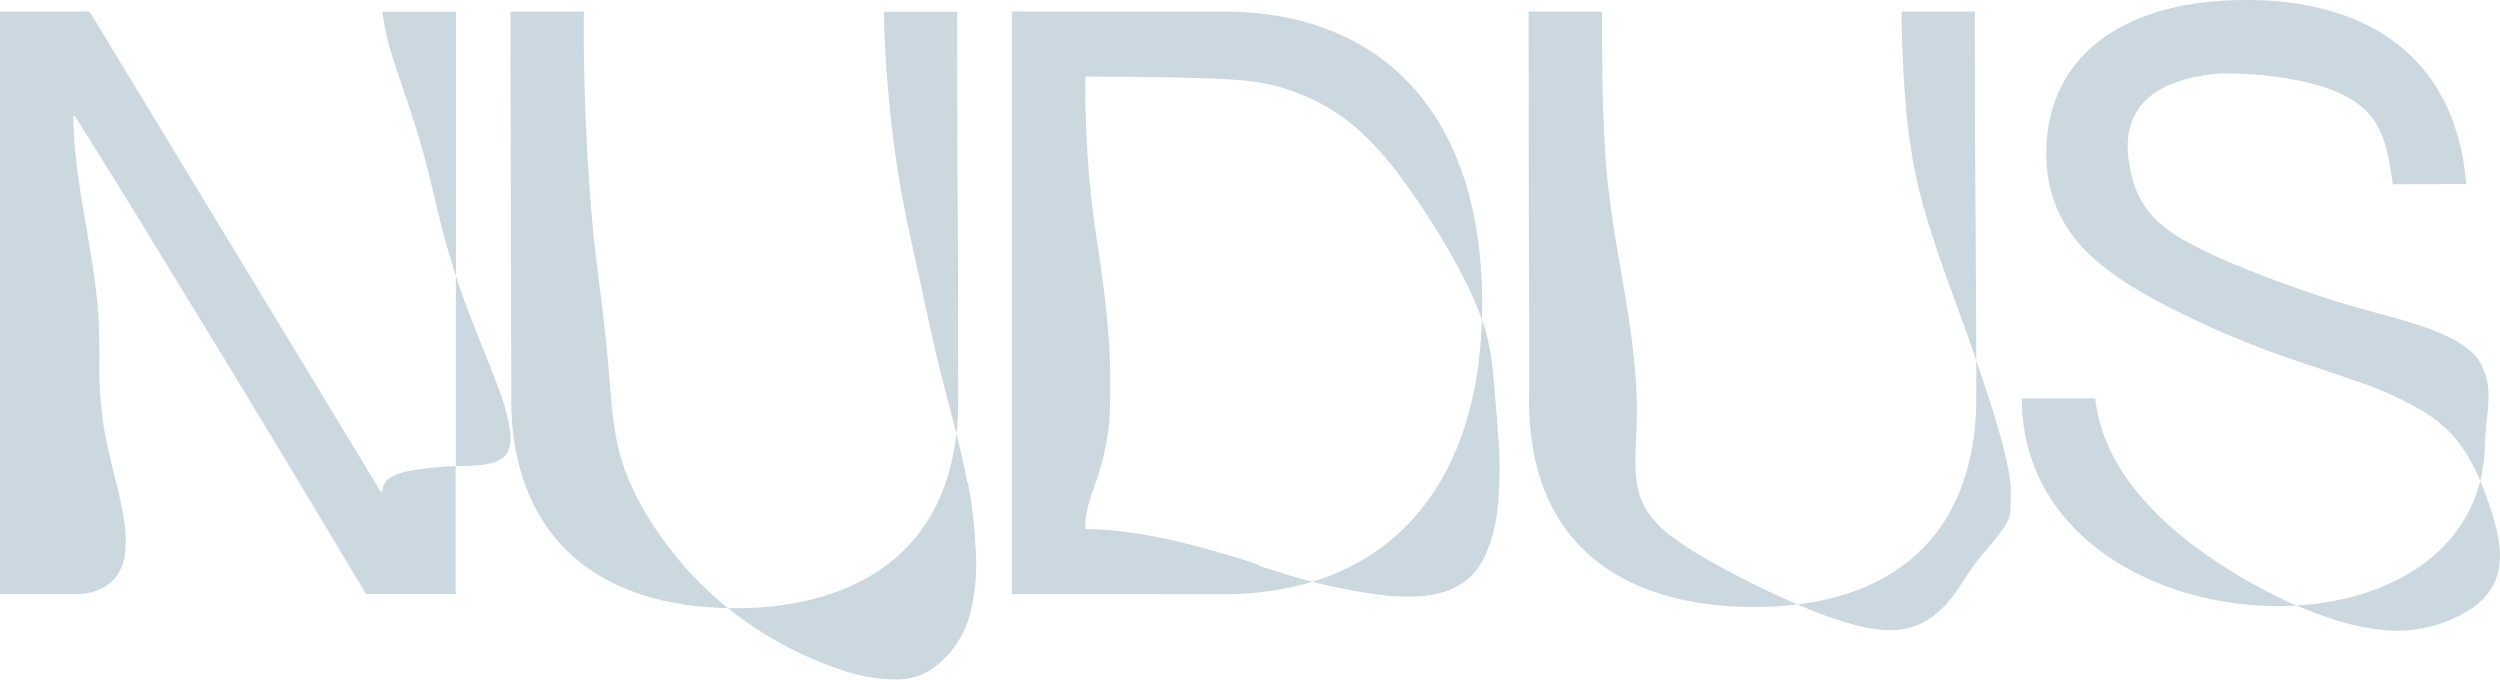
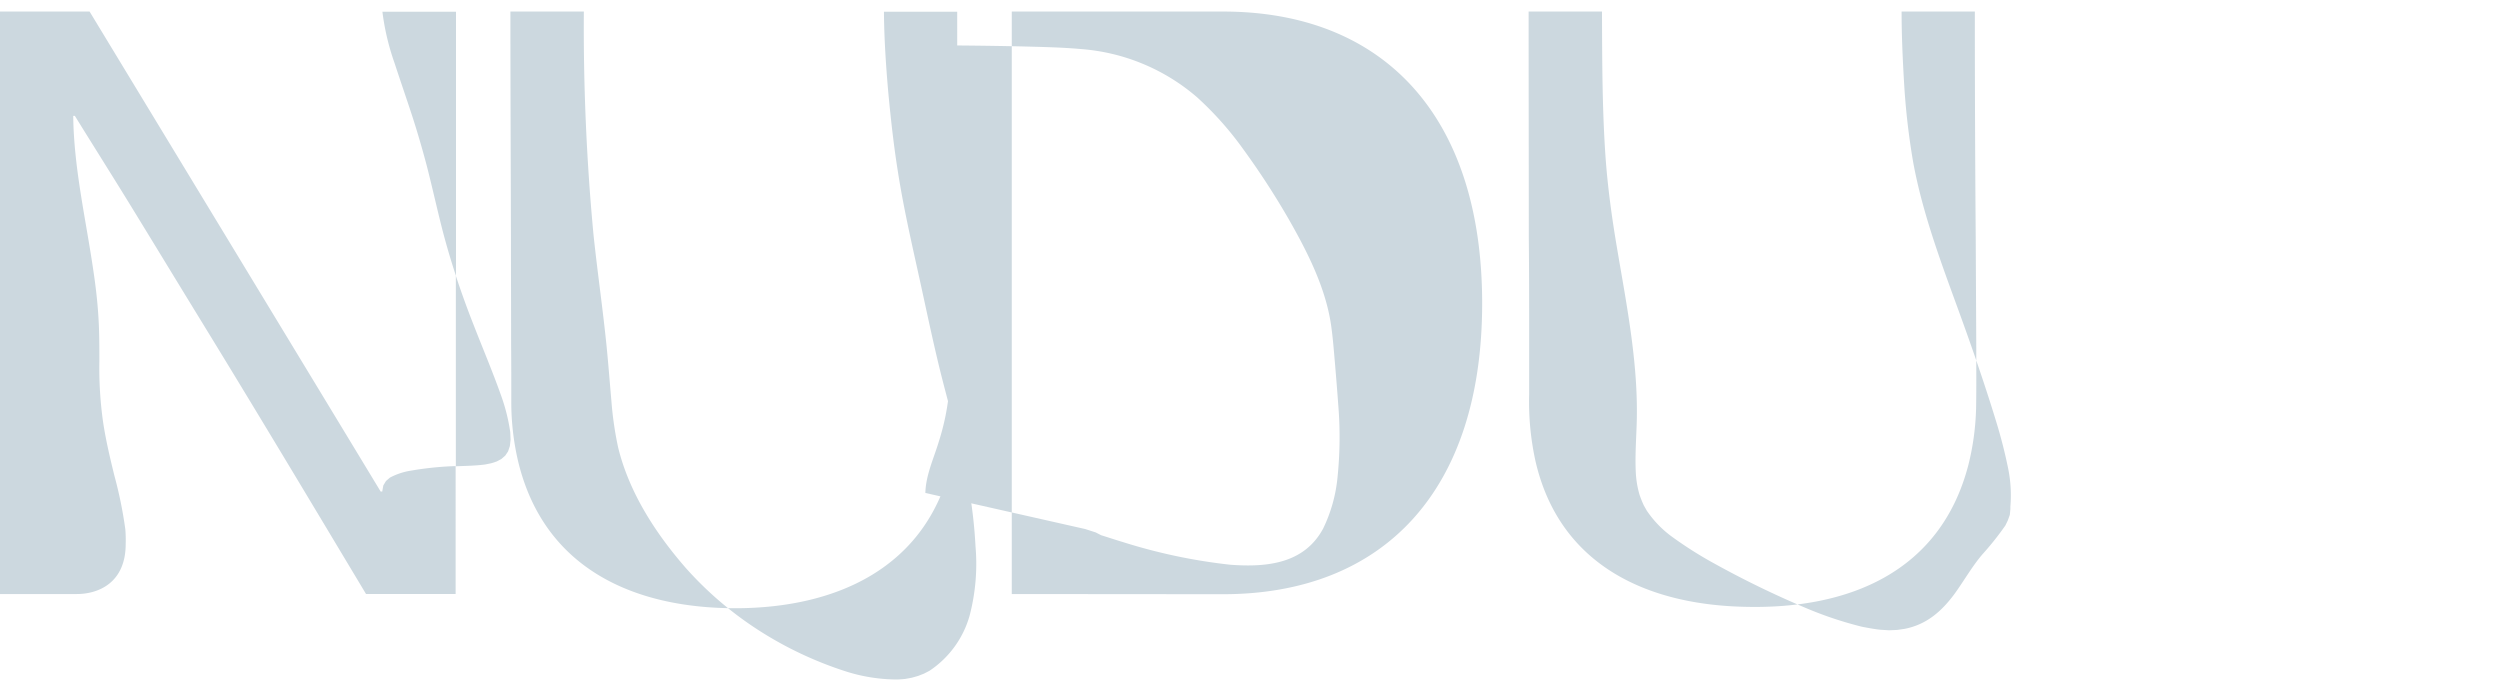
<svg xmlns="http://www.w3.org/2000/svg" id="logo_nudus" width="360" height="97.857" viewBox="0 0 360 97.857">
  <defs>
    <clipPath id="clip-path">
      <rect id="Rectangle_4" data-name="Rectangle 4" width="360" height="97.857" fill="#ccd8df" />
    </clipPath>
  </defs>
  <g id="Group_9" data-name="Group 9" clip-path="url(#clip-path)">
-     <path id="Path_8" data-name="Path 8" d="M332.937,78.2c7.86.077,15.591,2.226,23.041,4.5l1.51.486.794.409c.768.23,2.3.742,3.1.973a80.118,80.118,0,0,0,15.514,3.275c5.2.384,10.6-.128,13.338-5.194a21.574,21.574,0,0,0,2.074-7.344,56.625,56.625,0,0,0,.1-10.619c-.128-1.868-.307-3.966-.461-5.834-.154-1.766-.307-3.762-.563-5.527-.794-5.4-3.379-10.466-6.042-15.148a112.441,112.441,0,0,0-6.631-10.21,47.072,47.072,0,0,0-6.631-7.446,28.9,28.9,0,0,0-16.666-6.934c-2.816-.256-5.786-.307-8.6-.384-4.583-.1-9.242-.154-13.85-.154a150.893,150.893,0,0,0,.947,18.321c.563,4.708,1.408,9.442,1.92,14.15a98.566,98.566,0,0,1,.589,16.94,34.237,34.237,0,0,1-1.536,7.7c-.717,2.38-1.869,4.811-1.92,7.344ZM322.364,87.56V3.682h30.414C375.9,3.682,390.1,18.7,390.1,45.7S375.9,87.586,352.778,87.586Z" transform="translate(-176.669 -2.019)" fill="#ccd8df" />
+     <path id="Path_8" data-name="Path 8" d="M332.937,78.2l1.51.486.794.409c.768.23,2.3.742,3.1.973a80.118,80.118,0,0,0,15.514,3.275c5.2.384,10.6-.128,13.338-5.194a21.574,21.574,0,0,0,2.074-7.344,56.625,56.625,0,0,0,.1-10.619c-.128-1.868-.307-3.966-.461-5.834-.154-1.766-.307-3.762-.563-5.527-.794-5.4-3.379-10.466-6.042-15.148a112.441,112.441,0,0,0-6.631-10.21,47.072,47.072,0,0,0-6.631-7.446,28.9,28.9,0,0,0-16.666-6.934c-2.816-.256-5.786-.307-8.6-.384-4.583-.1-9.242-.154-13.85-.154a150.893,150.893,0,0,0,.947,18.321c.563,4.708,1.408,9.442,1.92,14.15a98.566,98.566,0,0,1,.589,16.94,34.237,34.237,0,0,1-1.536,7.7c-.717,2.38-1.869,4.811-1.92,7.344ZM322.364,87.56V3.682h30.414C375.9,3.682,390.1,18.7,390.1,45.7S375.9,87.586,352.778,87.586Z" transform="translate(-176.669 -2.019)" fill="#ccd8df" />
    <path id="Path_9" data-name="Path 9" d="M173.2,3.682a319.132,319.132,0,0,0,1.383,32.062c.563,5.373,1.357,10.8,1.895,16.172.256,2.559.461,5.271.691,7.856a49.753,49.753,0,0,0,.973,6.7c1.587,6.474,5.376,12.333,9.728,17.323a50.955,50.955,0,0,0,11.316,9.493,53.284,53.284,0,0,0,11.7,5.4,24.388,24.388,0,0,0,7.553,1.177l1.024-.077.972-.179.9-.256.845-.332.793-.41a14.138,14.138,0,0,0,5.761-7.881A29.412,29.412,0,0,0,229.6,80.7a70.083,70.083,0,0,0-1.05-8.956l-.153-.359c-.947-4.938-2.33-9.9-3.585-14.764-1.1-4.324-2.047-8.828-2.995-13.178-1.2-5.5-2.509-11.054-3.379-16.607-.615-3.813-1.05-7.779-1.409-11.617-.333-3.813-.588-7.7-.614-11.515h10.548q0,16.428.1,32.855c.026,5.118.026,10.286.026,15.379,0,2.917.025,5.962,0,8.879a37.658,37.658,0,0,1-1.025,8.112c-3.661,14.943-16.564,20.624-30.9,20.675-14.771.026-27.675-5.706-31.412-21.085a37.322,37.322,0,0,1-1-8.751c0-2.687,0-5.5-.026-8.214,0-5.118-.025-10.286-.025-15.378-.026-10.824-.077-21.673-.077-32.5Z" transform="translate(-89.126 -2.019)" fill="#ccd8df" />
    <path id="Path_10" data-name="Path 10" d="M487.03,3.682H497.6c.026,6.986.026,14.022.512,20.983.307,4.273.9,8.623,1.613,12.845,1.459,8.675,3.251,17.477,2.841,26.33-.077,2.022-.2,4.146-.1,6.167a13.9,13.9,0,0,0,.537,3.25,15.944,15.944,0,0,0,.615,1.535l.435.768a15.163,15.163,0,0,0,3.61,3.736,56.585,56.585,0,0,0,6.144,3.889,136.446,136.446,0,0,0,13.057,6.346,53.645,53.645,0,0,0,8.166,2.738c.64.128,2.023.384,2.688.435l1.229.077,1.152-.051,1.075-.154c3.149-.614,5.325-2.508,7.194-5.041,1.357-1.868,2.56-4.017,4.071-5.757a41.479,41.479,0,0,0,3.251-4.094l.358-.742.282-.793.077-.819v-.358a19.29,19.29,0,0,0-.307-5.425,70.273,70.273,0,0,0-1.741-6.832c-1.715-5.63-3.712-11.336-5.734-16.863-2.432-6.653-4.916-13.434-6.2-20.394A102.279,102.279,0,0,1,541.1,13.943c-.2-3.378-.358-6.857-.358-10.261h10.548q0,16.428.128,32.881c.026,5.118.051,10.312.077,15.43,0,2.917.025,5.962-.026,8.879a37.267,37.267,0,0,1-1.1,8.06c-3.994,15.481-17.255,20.829-32.1,20.47-14.26-.281-26.779-6.039-30.235-20.931a39.82,39.82,0,0,1-.922-9.7V51.609c0-5.118,0-10.286-.051-15.4,0-10.8-.026-21.673-.026-32.523" transform="translate(-266.913 -2.019)" fill="#ccd8df" />
-     <path id="Path_11" data-name="Path 11" d="M647.694,22.057C647.694,8.8,657.909,0,676.47,0s30.286,9.161,31.694,26.51l-10.573.026c-.537-3.711-1.075-7.83-3.865-10.594-2.3-2.252-5.5-3.352-8.576-4.094a49.628,49.628,0,0,0-10.65-1.254,22.475,22.475,0,0,0-9.344,1.74l-.922.461-.871.537-.819.614-.742.691-.666.793-.563.87-.461.947-.358,1-.23,1.049-.1,1.1c-.025.384,0,1.305.026,1.689a21.263,21.263,0,0,0,.87,4.4l.384,1.049.487,1.024.563.972.666.921.742.87.819.793.9.742c.487.358,1.459,1.049,1.971,1.356a71.516,71.516,0,0,0,9.165,4.35c4.762,1.919,9.677,3.71,14.618,5.194,4.045,1.228,8.372,2.175,12.34,3.633,2.56,1.024,5.427,2.226,7.04,4.555a9.581,9.581,0,0,1,1.357,5.3c-.026,2.073-.409,4.222-.512,6.295v.051c-.154,34.391-66.614,30.476-66.69-6.218h10.573c1.408,12.743,13.722,21.955,24.27,27.559A61.677,61.677,0,0,0,689.4,89.3a32.475,32.475,0,0,0,7.629,1.484,19.764,19.764,0,0,0,10.24-2.175,20.02,20.02,0,0,0,1.766-1.049l.819-.614.742-.691.665-.767.589-.845.486-.946.358-1.024.231-1.1.1-1.177L713,79.145l-.154-1.305-.256-1.356c-.154-.614-.512-1.919-.691-2.533-.384-1.279-1-2.994-1.511-4.222-1.869-4.5-3.993-7.677-8.166-10.338a48.466,48.466,0,0,0-9.728-4.452c-2.944-1.049-6.042-2.047-8.986-3.045a135.4,135.4,0,0,1-19.995-8.624c-8.858-4.836-15.8-10.337-15.821-21.264Z" transform="translate(-353.028)" fill="#ccd8df" />
    <path id="Path_12" data-name="Path 12" d="M59.266,69.777A9.542,9.542,0,0,0,56.143,70.8l-.563.486-.384.64-.154.87h-.23C50.716,66.015,12.9,3.682,12.9,3.682H0V87.56H11.059c3.047,0,7.041-1.561,7.041-7.216a18.979,18.979,0,0,0-.052-2.1,60.93,60.93,0,0,0-1.562-7.676c-.614-2.482-1.255-5.195-1.638-7.753a55.321,55.321,0,0,1-.538-8.726c0-2.047,0-4.248-.128-6.269-.128-2.252-.409-4.657-.743-6.858-1.075-7.395-2.816-14.79-2.893-22.261h.231c2.739,4.427,5.555,8.879,8.269,13.306,3.405,5.553,6.81,11.156,10.215,16.709,7.911,12.9,15.668,25.869,23.45,38.843h12.9V69.137c-.23,0-.486.026-.717.026a46.758,46.758,0,0,0-5.632.614" transform="translate(0 -2.019)" fill="#ccd8df" />
    <path id="Path_13" data-name="Path 13" d="M153.071,110.43a26.589,26.589,0,0,0-1.383-5.45c-1.152-3.25-2.611-6.7-3.866-9.928-.922-2.329-1.792-4.734-2.586-7.139v27.43c1.383-.051,2.867-.077,4.224-.256l.87-.178.794-.257.666-.358.563-.487.409-.613.256-.768.1-.921Z" transform="translate(-79.596 -48.2)" fill="#ccd8df" />
    <path id="Path_14" data-name="Path 14" d="M121.842,3.738a35.052,35.052,0,0,0,1.741,7.37c.794,2.431,1.741,5.169,2.535,7.6.742,2.278,1.485,4.836,2.1,7.165.793,3.07,1.51,6.346,2.3,9.416.563,2.149,1.2,4.324,1.92,6.5V3.738Z" transform="translate(-66.775 -2.049)" fill="#ccd8df" />
  </g>
</svg>